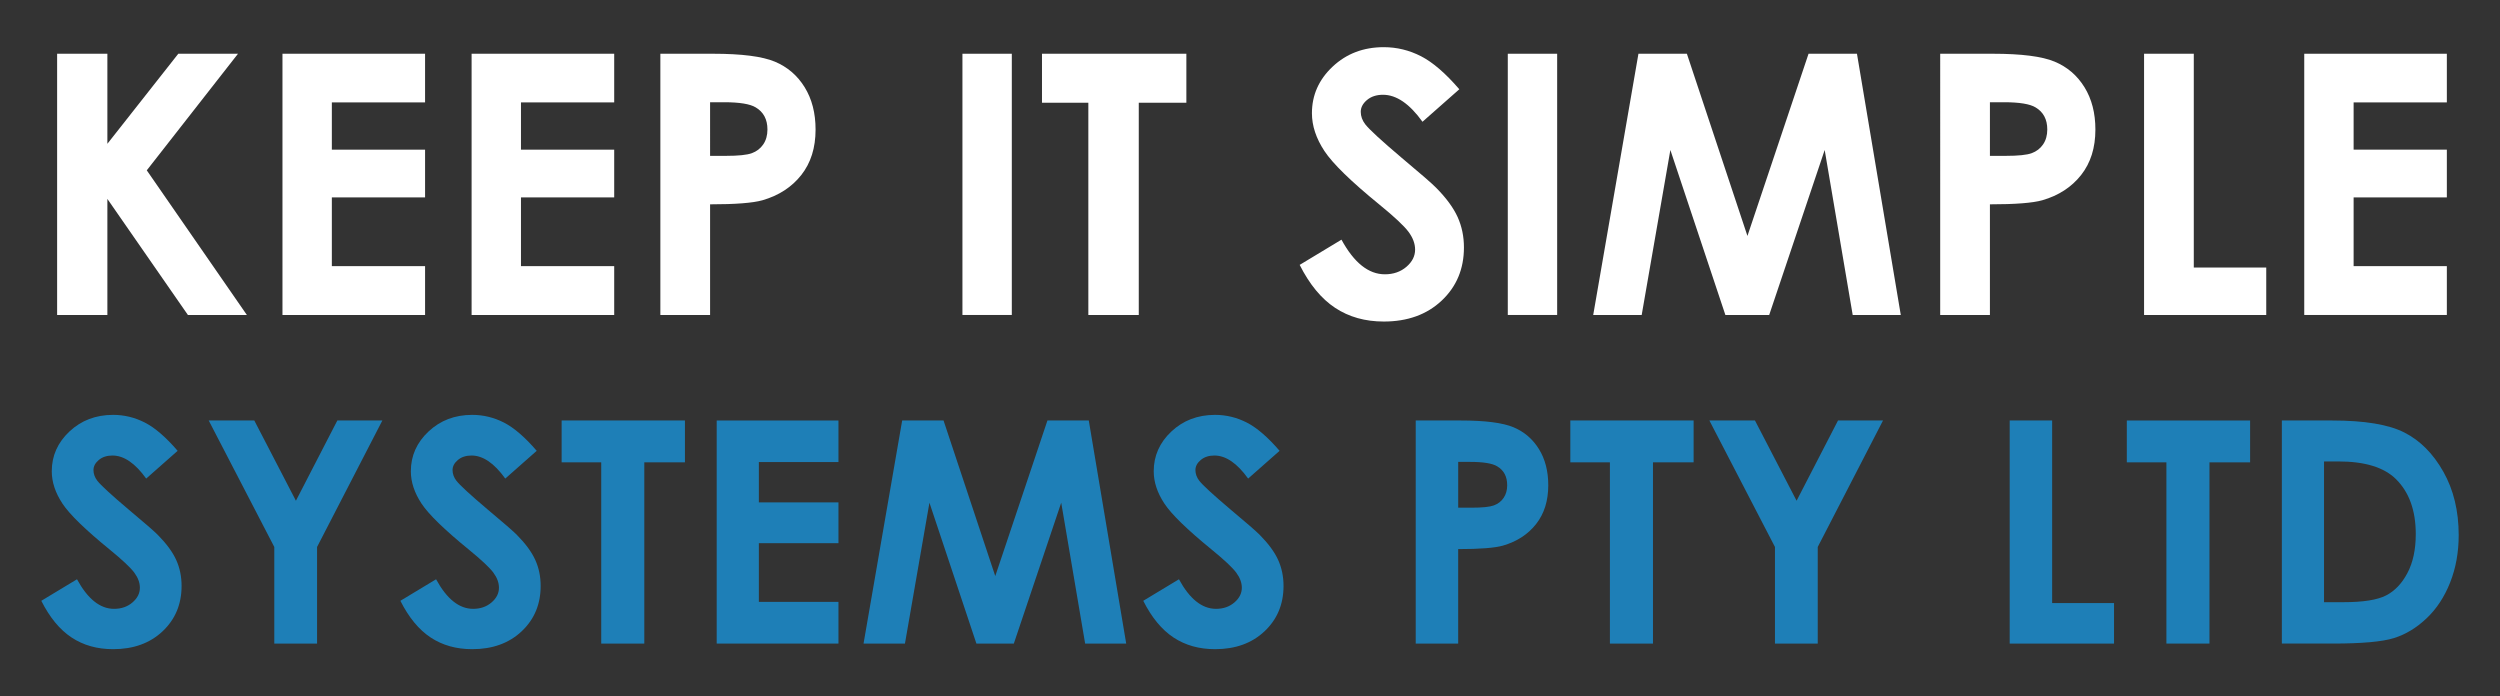
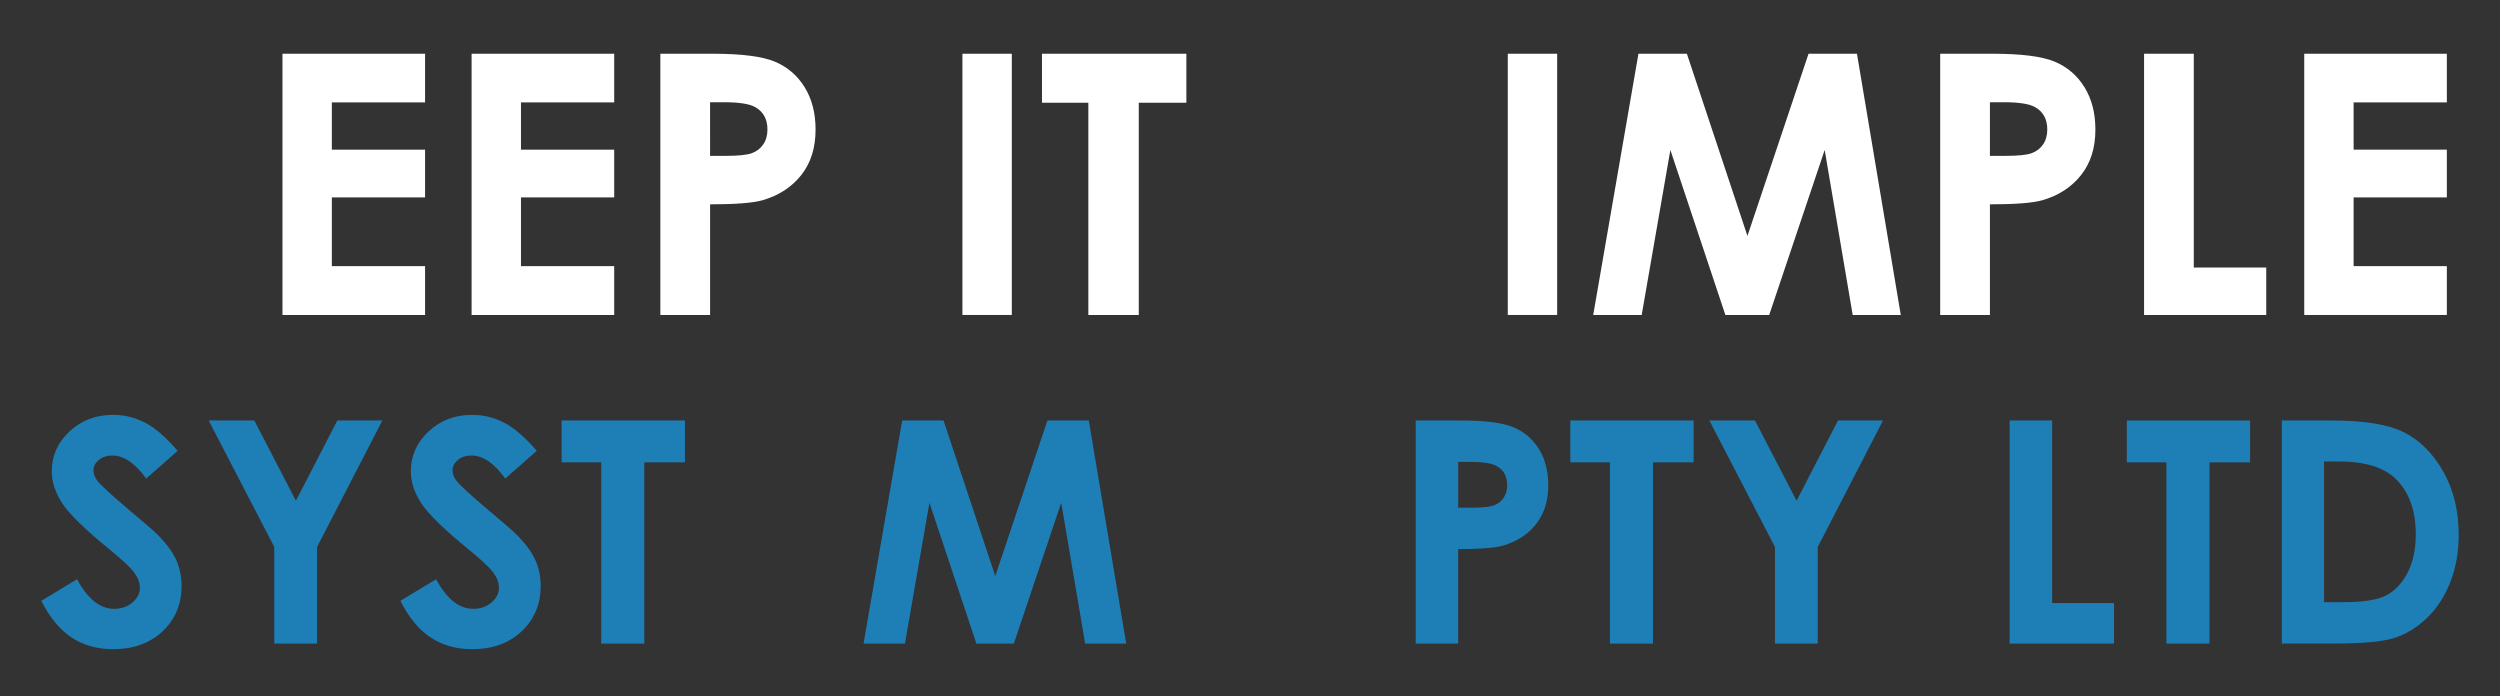
<svg xmlns="http://www.w3.org/2000/svg" version="1.1" id="Layer_1" x="0px" y="0px" viewBox="0 0 397.086 110.606" enable-background="new 0 0 397.086 110.606" xml:space="preserve">
  <rect x="0" y="0" width="397.086" height="110.606" fill="#333333" stroke="none" />
  <g>
    <g>
-       <path fill="#FFFFFF" d="M9.073,8.537h7.982v14.304L28.319,8.537h9.483L23.313,27.054l15.898,22.974h-9.365L17.055,31.593v18.435    H9.073V8.537z" />
      <path fill="#FFFFFF" d="M44.866,8.537h22.65v7.729H52.708v7.503h14.808v7.587H52.708v10.916h14.808v7.757h-22.65V8.537z" />
      <path fill="#FFFFFF" d="M74.906,8.537h22.65v7.729H82.748v7.503h14.808v7.587H82.748v10.916h14.808v7.757h-22.65V8.537z" />
      <path fill="#FFFFFF" d="M104.889,8.537h8.377c4.531,0,7.799,0.418,9.801,1.255c2.003,0.837,3.583,2.191,4.739,4.062    c1.156,1.871,1.735,4.114,1.735,6.727c0,2.896-0.757,5.303-2.271,7.221c-1.514,1.918-3.568,3.253-6.163,4.005    c-1.523,0.433-4.297,0.649-8.321,0.649v17.572h-7.898V8.537z M112.787,24.755h2.51c1.974,0,3.347-0.141,4.118-0.424    c0.771-0.283,1.377-0.75,1.819-1.4s0.663-1.438,0.663-2.363c0-1.604-0.621-2.773-1.862-3.509    c-0.902-0.547-2.576-0.821-5.021-0.821h-2.228V24.755z" />
      <path fill="#FFFFFF" d="M152.868,8.537h7.841v41.491h-7.841V8.537z" />
      <path fill="#FFFFFF" d="M165.504,8.537h22.932v7.785h-7.56v33.707h-8.01V16.322h-7.362V8.537z" />
-       <path fill="#FFFFFF" d="M231.789,14.178l-5.849,5.162c-2.054-2.858-4.145-4.287-6.273-4.287c-1.036,0-1.883,0.278-2.543,0.832    c-0.659,0.555-0.989,1.18-0.989,1.875c0,0.696,0.235,1.354,0.707,1.975c0.64,0.828,2.571,2.604,5.792,5.331    c3.014,2.52,4.841,4.109,5.481,4.767c1.601,1.618,2.736,3.164,3.405,4.64c0.668,1.477,1.003,3.088,1.003,4.837    c0,3.404-1.177,6.215-3.53,8.434c-2.353,2.219-5.421,3.328-9.205,3.328c-2.956,0-5.53-0.724-7.723-2.172    c-2.193-1.448-4.071-3.723-5.633-6.826l6.639-4.005c1.997,3.667,4.294,5.5,6.893,5.5c1.355,0,2.495-0.395,3.418-1.185    c0.923-0.79,1.384-1.702,1.384-2.736c0-0.94-0.348-1.88-1.045-2.821c-0.697-0.94-2.232-2.378-4.606-4.315    c-4.521-3.685-7.44-6.53-8.759-8.532c-1.318-2.003-1.978-4-1.978-5.994c0-2.877,1.097-5.345,3.29-7.404    c2.193-2.059,4.899-3.088,8.119-3.088c2.071,0,4.043,0.479,5.916,1.438S229.605,11.64,231.789,14.178z" />
      <path fill="#FFFFFF" d="M239.489,8.537h7.841v41.491h-7.841V8.537z" />
      <path fill="#FFFFFF" d="M260.24,8.537h7.695l9.618,28.939l9.706-28.939h7.69l6.96,41.491h-7.637l-4.449-26.204l-8.814,26.204    h-6.96l-8.737-26.204l-4.555,26.204h-7.7L260.24,8.537z" />
      <path fill="#FFFFFF" d="M308.17,8.537h8.378c4.531,0,7.799,0.418,9.802,1.255c2.002,0.837,3.582,2.191,4.738,4.062    s1.734,4.114,1.734,6.727c0,2.896-0.757,5.303-2.271,7.221s-3.567,3.253-6.163,4.005c-1.522,0.433-4.297,0.649-8.32,0.649v17.572    h-7.898V8.537z M316.069,24.755h2.51c1.975,0,3.348-0.141,4.118-0.424c0.771-0.283,1.378-0.75,1.819-1.4s0.663-1.438,0.663-2.363    c0-1.604-0.62-2.773-1.861-3.509c-0.903-0.547-2.577-0.821-5.021-0.821h-2.229V24.755z" />
      <path fill="#FFFFFF" d="M340.551,8.537h7.898v33.96h11.508v7.531h-19.406V8.537z" />
      <path fill="#FFFFFF" d="M365.994,8.537h22.649v7.729h-14.808v7.503h14.808v7.587h-14.808v10.916h14.808v7.757h-22.649V8.537z" />
    </g>
    <g>
      <g>
        <path fill="#1E7FB7" d="M28.215,71.606l-4.995,4.408c-1.754-2.441-3.539-3.662-5.357-3.662c-0.885,0-1.609,0.237-2.172,0.71     c-0.563,0.474-0.844,1.008-0.844,1.602c0,0.594,0.201,1.156,0.603,1.686c0.547,0.707,2.196,2.225,4.946,4.553     c2.574,2.152,4.134,3.509,4.681,4.071c1.367,1.381,2.336,2.702,2.908,3.962c0.571,1.261,0.856,2.638,0.856,4.131     c0,2.907-1.005,5.308-3.014,7.202c-2.01,1.895-4.63,2.842-7.861,2.842c-2.524,0-4.723-0.618-6.595-1.854     c-1.873-1.236-3.477-3.18-4.811-5.829l5.669-3.42c1.705,3.131,3.667,4.697,5.887,4.697c1.157,0,2.131-0.337,2.919-1.012     s1.182-1.453,1.182-2.336c0-0.803-0.298-1.605-0.893-2.409c-0.596-0.803-1.907-2.031-3.933-3.686     c-3.861-3.147-6.354-5.576-7.48-7.286c-1.126-1.71-1.689-3.417-1.689-5.119c0-2.457,0.937-4.565,2.81-6.323     s4.184-2.638,6.934-2.638c1.769,0,3.453,0.41,5.052,1.229C24.617,67.945,26.35,69.438,28.215,71.606z" />
        <path fill="#1E7FB7" d="M33.15,66.789h7.241l6.61,12.746l6.579-12.746h7.15l-10.37,20.089v15.344h-6.793V86.877L33.15,66.789z" />
        <path fill="#1E7FB7" d="M85.249,71.606l-4.995,4.408c-1.754-2.441-3.539-3.662-5.357-3.662c-0.885,0-1.609,0.237-2.172,0.71     c-0.563,0.474-0.844,1.008-0.844,1.602c0,0.594,0.201,1.156,0.603,1.686c0.547,0.707,2.196,2.225,4.946,4.553     c2.574,2.152,4.134,3.509,4.681,4.071c1.367,1.381,2.336,2.702,2.908,3.962c0.571,1.261,0.856,2.638,0.856,4.131     c0,2.907-1.005,5.308-3.014,7.202c-2.01,1.895-4.63,2.842-7.861,2.842c-2.524,0-4.723-0.618-6.595-1.854     c-1.873-1.236-3.477-3.18-4.811-5.829l5.669-3.42c1.705,3.131,3.667,4.697,5.887,4.697c1.157,0,2.131-0.337,2.919-1.012     s1.182-1.453,1.182-2.336c0-0.803-0.298-1.605-0.893-2.409c-0.596-0.803-1.907-2.031-3.933-3.686     c-3.861-3.147-6.354-5.576-7.48-7.286c-1.126-1.71-1.689-3.417-1.689-5.119c0-2.457,0.937-4.565,2.81-6.323     s4.184-2.638,6.934-2.638c1.769,0,3.453,0.41,5.052,1.229C81.651,67.945,83.383,69.438,85.249,71.606z" />
        <path fill="#1E7FB7" d="M89.209,66.789h19.583v6.648h-6.456v28.785h-6.841V73.437h-6.287V66.789z" />
-         <path fill="#1E7FB7" d="M113.835,66.789h19.342v6.6h-12.646v6.408h12.646v6.479h-12.646v9.322h12.646v6.624h-19.342V66.789z" />
        <path fill="#1E7FB7" d="M143.296,66.789h6.571l8.214,24.714l8.288-24.714h6.567l5.944,35.433h-6.522l-3.799-22.377l-7.527,22.377     h-5.944l-7.461-22.377l-3.89,22.377h-6.576L143.296,66.789z" />
-         <path fill="#1E7FB7" d="M203.242,71.606l-4.995,4.408c-1.754-2.441-3.539-3.662-5.357-3.662c-0.885,0-1.609,0.237-2.172,0.71     c-0.563,0.474-0.844,1.008-0.844,1.602c0,0.594,0.201,1.156,0.603,1.686c0.547,0.707,2.196,2.225,4.946,4.553     c2.574,2.152,4.134,3.509,4.681,4.071c1.367,1.381,2.336,2.702,2.908,3.962c0.571,1.261,0.856,2.638,0.856,4.131     c0,2.907-1.005,5.308-3.014,7.202c-2.01,1.895-4.63,2.842-7.861,2.842c-2.524,0-4.723-0.618-6.595-1.854     c-1.873-1.236-3.477-3.18-4.811-5.829l5.669-3.42c1.705,3.131,3.667,4.697,5.887,4.697c1.157,0,2.131-0.337,2.919-1.012     s1.182-1.453,1.182-2.336c0-0.803-0.298-1.605-0.893-2.409c-0.596-0.803-1.907-2.031-3.933-3.686     c-3.861-3.147-6.354-5.576-7.48-7.286c-1.126-1.71-1.689-3.417-1.689-5.119c0-2.457,0.937-4.565,2.81-6.323     s4.184-2.638,6.934-2.638c1.769,0,3.453,0.41,5.052,1.229C199.645,67.945,201.377,69.438,203.242,71.606z" />
        <path fill="#1E7FB7" d="M224.867,66.789h7.154c3.87,0,6.66,0.357,8.37,1.072c1.71,0.715,3.059,1.871,4.047,3.469     s1.481,3.513,1.481,5.745c0,2.473-0.646,4.528-1.939,6.167c-1.293,1.638-3.047,2.778-5.263,3.42     c-1.301,0.37-3.669,0.554-7.106,0.554v15.006h-6.745V66.789z M231.612,80.639h2.144c1.686,0,2.858-0.121,3.517-0.362     c0.658-0.242,1.176-0.64,1.554-1.196c0.377-0.556,0.566-1.229,0.566-2.018c0-1.37-0.53-2.368-1.59-2.997     c-0.771-0.467-2.2-0.701-4.288-0.701h-1.903V80.639z" />
        <path fill="#1E7FB7" d="M249.422,66.789h19.583v6.648h-6.456v28.785h-6.841V73.437h-6.287V66.789z" />
        <path fill="#1E7FB7" d="M271.508,66.789h7.241l6.61,12.746l6.579-12.746h7.149l-10.369,20.089v15.344h-6.793V86.877     L271.508,66.789z" />
        <path fill="#1E7FB7" d="M319.208,66.789h6.744V95.79h9.828v6.431h-16.572V66.789z" />
        <path fill="#1E7FB7" d="M337.812,66.789h19.583v6.648h-6.455v28.785h-6.841V73.437h-6.287V66.789z" />
        <path fill="#1E7FB7" d="M362.438,66.789h7.991c5.149,0,8.977,0.638,11.479,1.915c2.503,1.276,4.564,3.352,6.185,6.227     c1.621,2.875,2.432,6.23,2.432,10.068c0,2.73-0.454,5.239-1.36,7.527c-0.906,2.289-2.158,4.188-3.755,5.697     c-1.596,1.51-3.325,2.553-5.186,3.131c-1.861,0.578-5.086,0.867-9.675,0.867h-8.111V66.789z M369.135,73.292v22.354h3.131     c3.083,0,5.319-0.354,6.708-1.061c1.39-0.708,2.525-1.897,3.409-3.569c0.883-1.672,1.324-3.729,1.324-6.173     c0-3.761-1.052-6.679-3.155-8.753c-1.895-1.865-4.938-2.797-9.129-2.797H369.135z" />
      </g>
    </g>
  </g>
</svg>